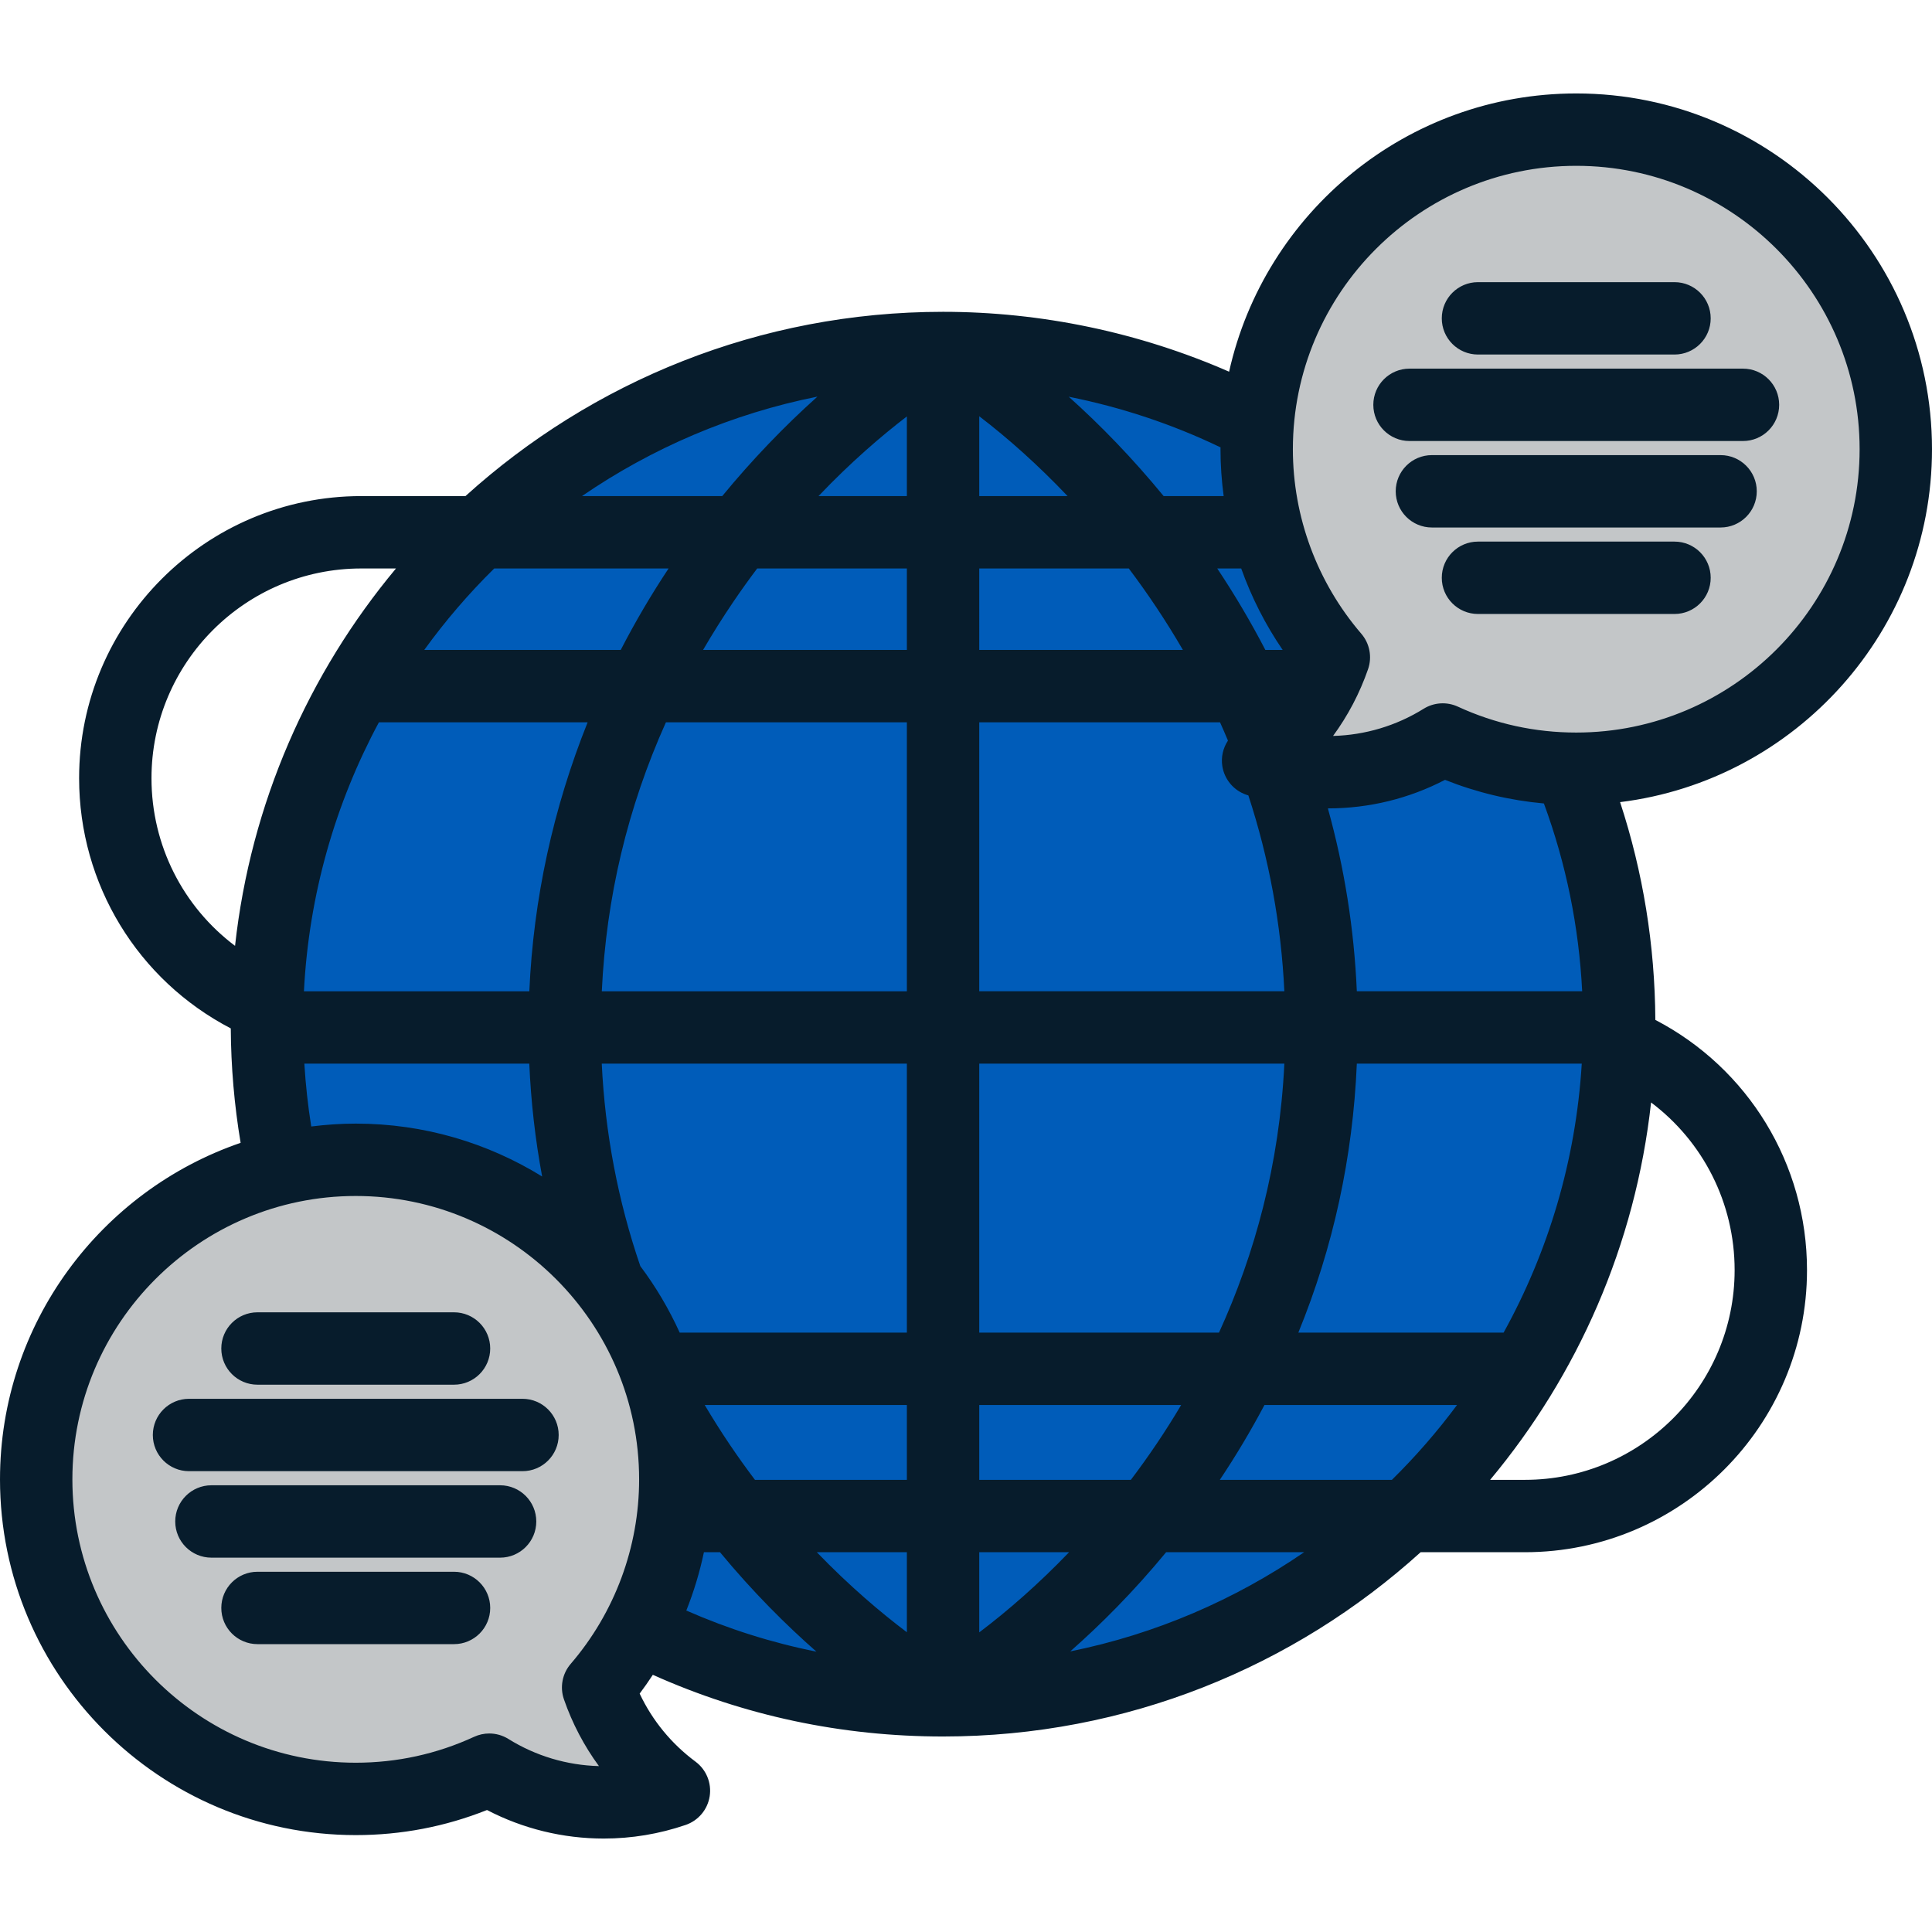
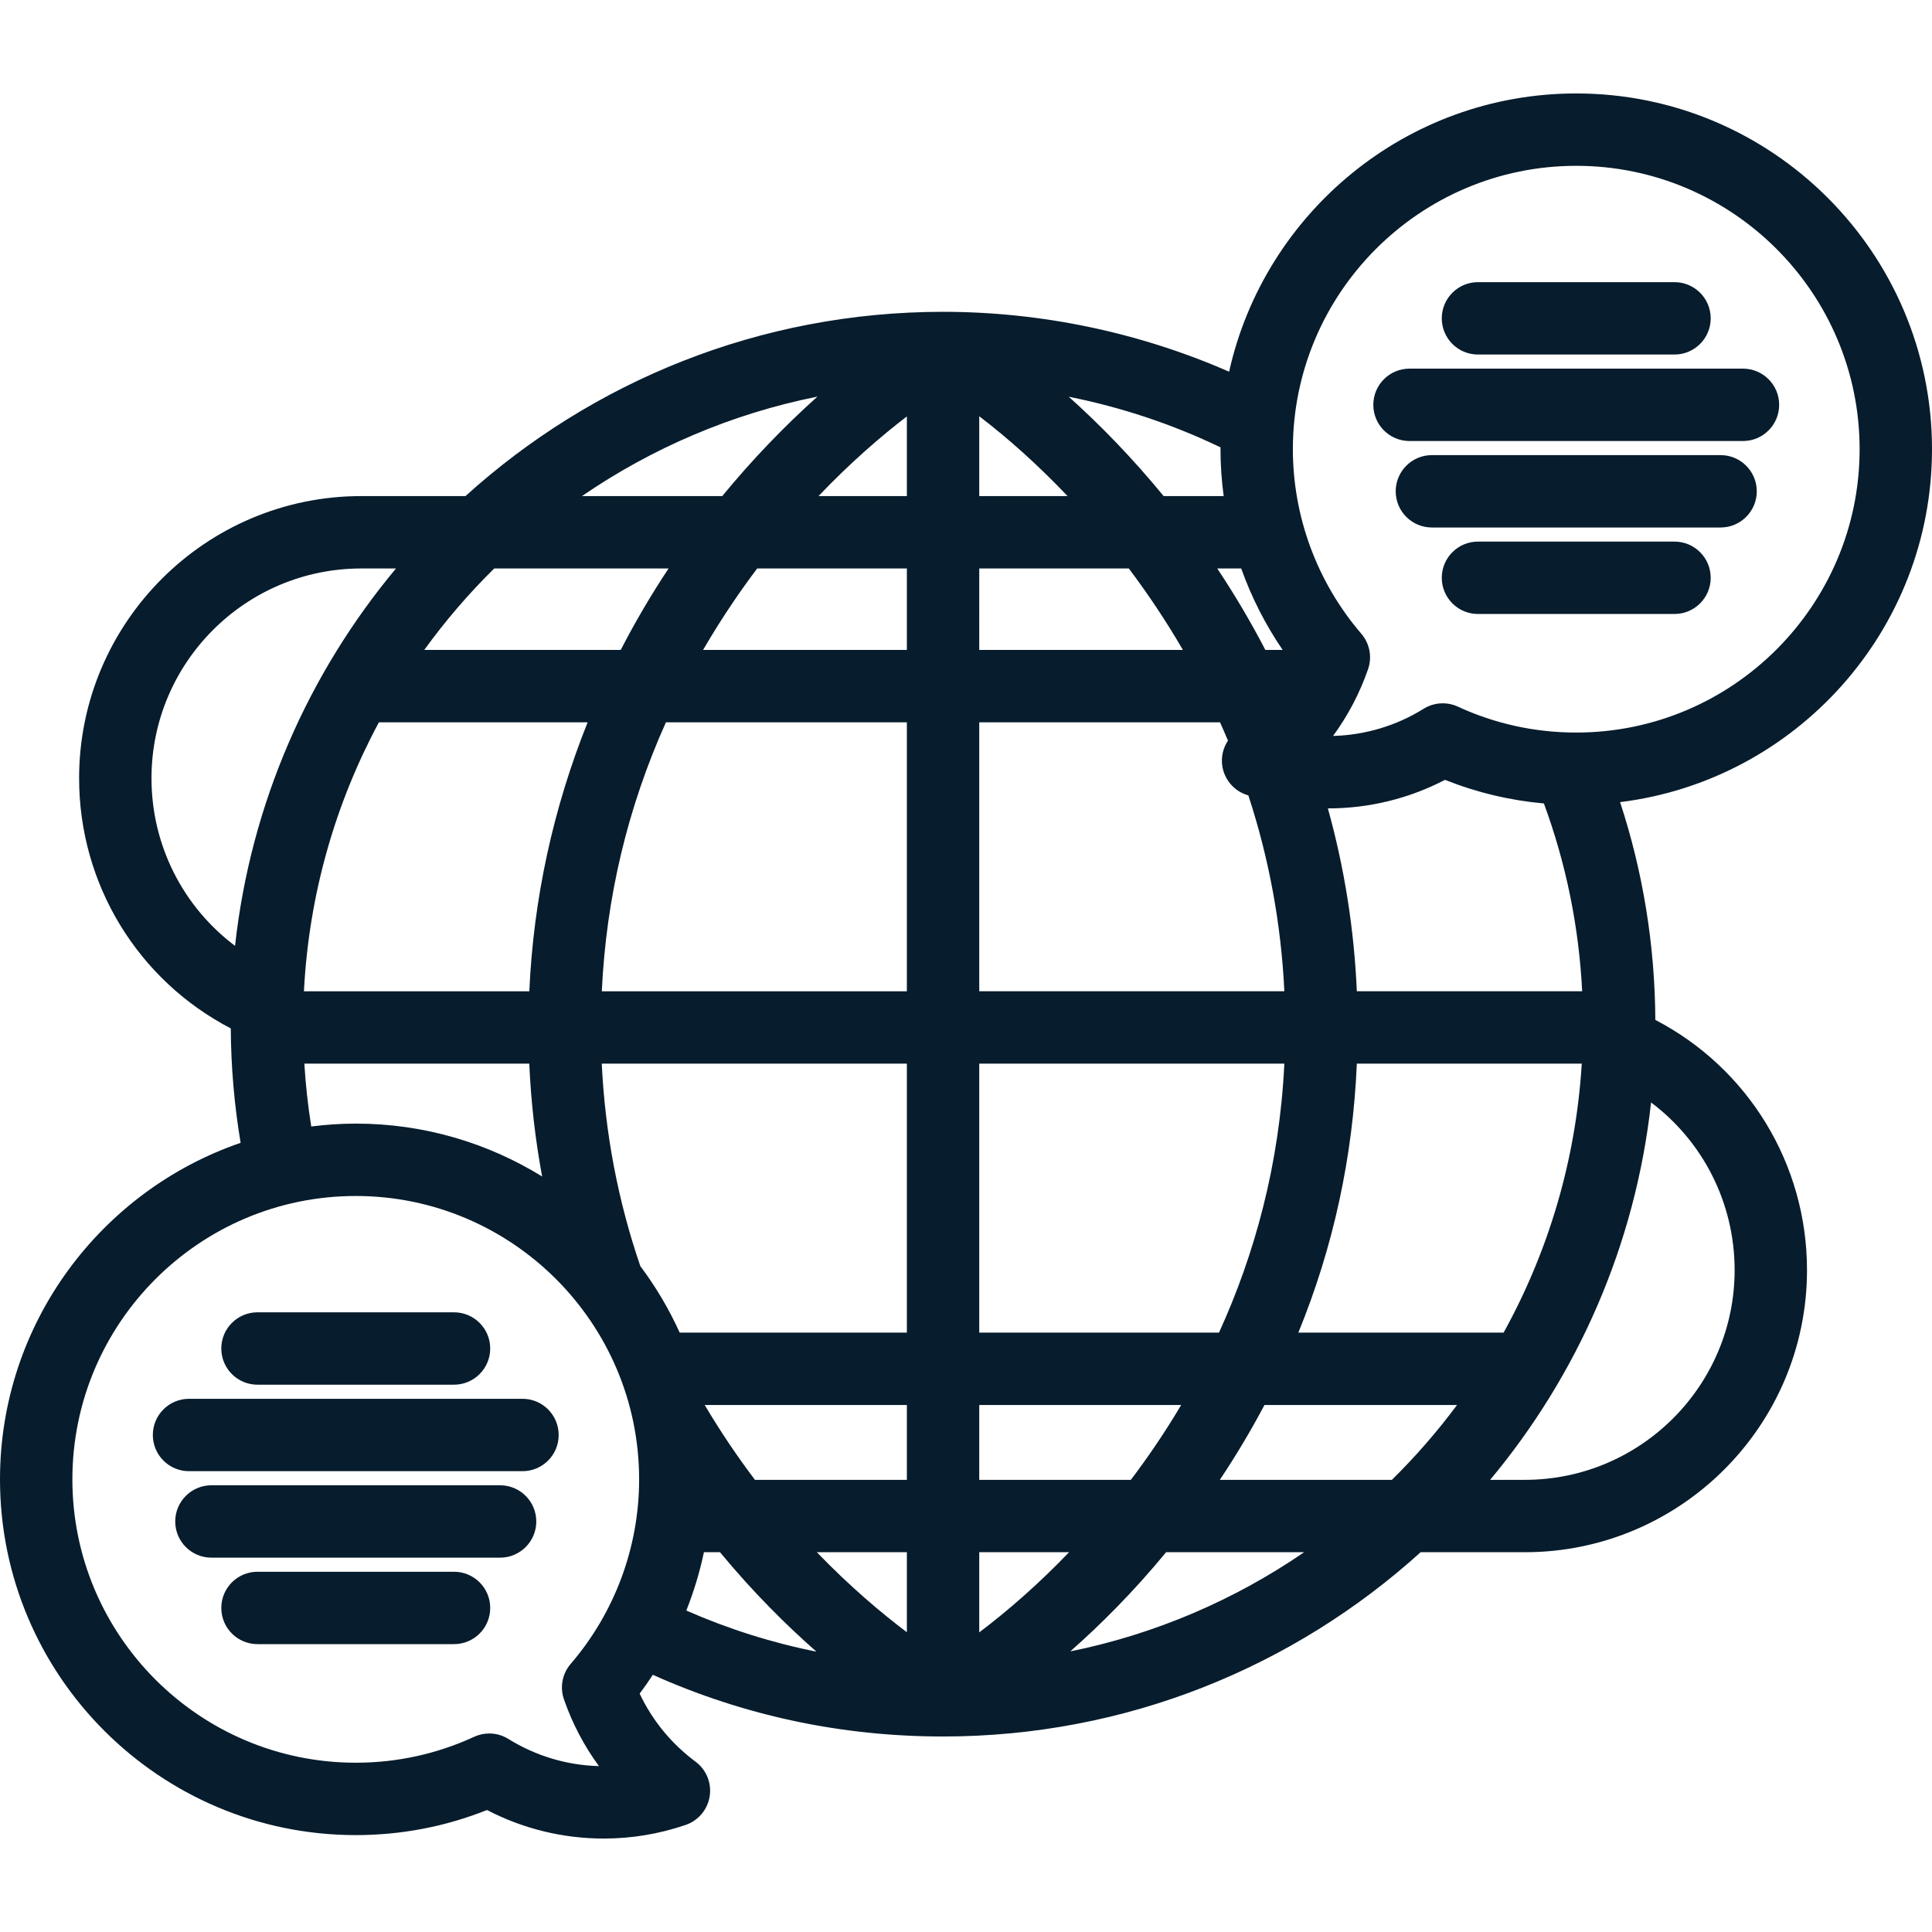
<svg xmlns="http://www.w3.org/2000/svg" version="1.1" id="Layer_1" x="0px" y="0px" viewBox="0 0 400.391 400.391" style="enable-background:new 0 0 400.391 400.391;" xml:space="preserve">
  <g>
-     <circle style="fill:#005CB9;" cx="195.441" cy="212.249" r="140.126" />
-     <path style="fill:#C3C6C8;" d="M326.663,26.866c-36.576,0-66.225,29.65-66.225,66.227c0,16.48,6.035,31.544,15.996,43.133   c-2.993,8.619-8.519,16.055-15.708,21.389c4.562,1.56,9.451,2.418,14.54,2.418c8.712,0,16.841-2.485,23.73-6.774   c8.421,3.88,17.788,6.059,27.668,6.059c36.578,0,66.228-29.648,66.228-66.224C392.891,56.517,363.241,26.866,326.663,26.866z" />
-     <path style="fill:#C3C6C8;" d="M73.728,240.358c36.576,0,66.225,29.65,66.225,66.227c0,16.48-6.035,31.544-15.996,43.133   c2.993,8.619,8.519,16.055,15.708,21.389c-4.562,1.56-9.451,2.418-14.54,2.418c-8.712,0-16.841-2.485-23.73-6.774   c-8.421,3.88-17.788,6.059-27.668,6.059C37.15,372.809,7.5,343.16,7.5,306.585C7.5,270.009,37.15,240.358,73.728,240.358z" />
    <path style="fill:#071C2C;" d="M361.217,76.397h-69.108c-4.142,0-7.5,3.357-7.5,7.5c0,4.143,3.358,7.5,7.5,7.5h69.108   c4.142,0,7.5-3.357,7.5-7.5C368.717,79.754,365.359,76.397,361.217,76.397z M356.576,94.319H296.75c-4.142,0-7.5,3.357-7.5,7.5   c0,4.143,3.358,7.5,7.5,7.5h59.825c4.142,0,7.5-3.357,7.5-7.5C364.075,97.676,360.718,94.319,356.576,94.319z M400.391,93.093   c0-40.653-33.074-73.727-73.728-73.727c-35.136,0-64.59,24.713-71.942,57.666c-18.58-8.133-38.868-12.41-59.28-12.41   c-38.045,0-72.772,14.469-98.975,38.189H74.864c-32.24,0-58.469,26.229-58.469,58.469c0,22,12.185,41.832,31.432,51.848   c0.047,7.962,0.731,15.907,2.04,23.715C20.892,246.784,0,274.282,0,306.585c0,40.651,33.074,73.724,73.728,73.724   c9.408,0,18.539-1.747,27.199-5.198c7.45,3.88,15.739,5.914,24.199,5.914c5.782,0,11.49-0.949,16.966-2.821   c2.636-0.901,4.556-3.189,4.984-5.942c0.429-2.754-0.704-5.518-2.942-7.178c-4.997-3.707-8.944-8.529-11.571-14.097   c0.958-1.269,1.86-2.572,2.73-3.895c18.929,8.477,39.125,12.782,60.147,12.782c38.045,0,72.773-14.469,98.976-38.189h21.601   c32.24,0,58.469-26.229,58.469-58.469c0-21.999-12.185-41.83-31.431-51.848c-0.09-15.48-2.54-30.614-7.305-45.132   C372.13,161.741,400.391,130.665,400.391,93.093z M169.41,82.194c-6.913,6.181-13.602,13.161-19.733,20.617h-29.069   C135.078,92.886,151.605,85.751,169.41,82.194z M102.421,117.812h36.138c-3.637,5.48-6.945,11.115-9.917,16.881H87.923   C92.282,128.666,97.134,123.02,102.421,117.812z M109.698,205.433h-46.71c1.021-20.072,6.532-38.979,15.536-55.74h43.259   C114.641,167.504,110.547,186.296,109.698,205.433z M112.354,243.82c-11.241-6.943-24.471-10.962-38.626-10.962   c-3.126,0-6.2,0.219-9.225,0.598c-0.69-4.304-1.162-8.653-1.429-13.023h46.617C110.035,228.328,110.927,236.136,112.354,243.82z    M48.711,196.021c-10.762-8.084-17.316-20.828-17.316-34.74c0-23.969,19.5-43.469,43.469-43.469h7.201   C63.959,139.511,51.958,166.466,48.711,196.021z M118.27,344.829c-1.742,2.026-2.274,4.825-1.397,7.349   c1.734,4.993,4.18,9.644,7.253,13.833c-6.653-0.176-13.121-2.113-18.766-5.628c-1.208-0.752-2.583-1.133-3.964-1.133   c-1.067,0-2.139,0.228-3.138,0.688c-7.735,3.563-15.988,5.37-24.53,5.37C41.345,365.309,15,338.965,15,306.585   c0-32.382,26.345-58.727,58.728-58.727c32.381,0,58.725,26.345,58.725,58.727C132.453,320.606,127.416,334.188,118.27,344.829z    M142.233,333.769c1.555-3.913,2.781-7.953,3.647-12.084h3.333c6.843,8.28,13.729,15.113,19.984,20.607   C159.947,340.441,150.941,337.597,142.233,333.769z M187.941,338.268c-5.349-4.036-11.845-9.516-18.658-16.583h18.658V338.268z    M187.941,306.685h-31.483c-3.568-4.714-7.077-9.882-10.414-15.513h41.897V306.685z M187.941,276.172h-47.08   c-2.228-4.899-4.96-9.521-8.159-13.779c-4.623-13.474-7.302-27.552-7.992-41.96h63.23L187.941,276.172L187.941,276.172z    M187.941,205.433H124.72c0.908-19.438,5.354-38.083,13.286-55.74h49.935V205.433z M187.941,134.692h-42.234   c1.951-3.354,4.03-6.668,6.247-9.938c1.64-2.419,3.3-4.728,4.967-6.942h31.02V134.692z M187.941,102.812h-18.314   c6.726-7.061,13.095-12.516,18.314-16.51V102.812z M257.23,117.812c2.122,5.951,5,11.629,8.592,16.881h-3.587   c-3.079-5.928-6.429-11.563-9.971-16.881H257.23z M252.948,92.714c-0.001,0.127-0.01,0.252-0.01,0.379   c0,3.266,0.229,6.511,0.657,9.719h-12.437c-6.412-7.822-13.102-14.713-19.671-20.594C232.375,84.393,242.97,87.913,252.948,92.714z    M202.941,86.265c5.917,4.522,12.15,10.063,18.307,16.547h-18.307L202.941,86.265L202.941,86.265z M202.941,117.812h30.995   c3.942,5.234,7.718,10.867,11.209,16.881h-42.204V117.812z M202.941,149.692h49.9c0.562,1.252,1.11,2.516,1.643,3.793   c-1.014,1.534-1.461,3.406-1.169,5.283c0.429,2.753,2.348,5.041,4.984,5.942c0.137,0.047,0.277,0.087,0.415,0.132   c4.298,13.11,6.796,26.719,7.458,40.59h-63.231L202.941,149.692L202.941,149.692z M202.941,220.433h63.23   c-1.005,20.875-6.139,39.514-13.543,55.739h-49.687V220.433z M202.941,291.172h41.848c-3.273,5.526-6.783,10.698-10.429,15.513   h-31.419V291.172z M202.941,338.298v-16.613h18.618C215.263,328.241,208.908,333.794,202.941,338.298z M221.799,342.239   c6.239-5.493,13.063-12.296,19.87-20.555h28.605C255.892,331.55,239.479,338.66,221.799,342.239z M288.461,306.685H252.8   c3.383-5.073,6.465-10.246,9.251-15.513h39.909C297.863,296.688,293.347,301.872,288.461,306.685z M281.192,220.433h46.615   c-1.23,20.109-6.959,39.021-16.195,55.739h-42.54C276.307,258.489,280.364,239.856,281.192,220.433z M275.192,167.53   c0.024,0,0.048,0.002,0.073,0.002c8.46,0,16.749-2.034,24.199-5.914c6.588,2.625,13.45,4.258,20.497,4.893   c4.596,12.498,7.258,25.544,7.931,38.922h-46.7C280.632,192.546,278.619,179.86,275.192,167.53z M342.171,228.476   c10.762,8.084,17.316,20.828,17.316,34.74c0,23.969-19.5,43.469-43.469,43.469h-7.2   C326.923,284.985,338.924,258.03,342.171,228.476z M326.663,151.816c-8.542,0-16.795-1.807-24.53-5.37   c-2.291-1.056-4.96-0.889-7.102,0.444c-5.645,3.515-12.113,5.452-18.766,5.628c3.073-4.189,5.52-8.84,7.253-13.833   c0.876-2.523,0.344-5.322-1.397-7.349c-9.146-10.642-14.183-24.223-14.183-38.244c0-32.382,26.344-58.727,58.725-58.727   c32.382,0,58.728,26.345,58.728,58.727C385.391,125.473,359.045,151.816,326.663,151.816z M53.362,286.966h40.73   c4.142,0,7.5-3.357,7.5-7.5s-3.358-7.5-7.5-7.5h-40.73c-4.142,0-7.5,3.357-7.5,7.5S49.22,286.966,53.362,286.966z M94.093,325.734   h-40.73c-4.142,0-7.5,3.357-7.5,7.5s3.358,7.5,7.5,7.5h40.73c4.142,0,7.5-3.357,7.5-7.5S98.235,325.734,94.093,325.734z    M347.028,112.242h-40.73c-4.142,0-7.5,3.357-7.5,7.5c0,4.143,3.358,7.5,7.5,7.5h40.73c4.142,0,7.5-3.357,7.5-7.5   C354.528,115.599,351.17,112.242,347.028,112.242z M306.298,73.474h40.73c4.142,0,7.5-3.357,7.5-7.5c0-4.143-3.358-7.5-7.5-7.5   h-40.73c-4.142,0-7.5,3.357-7.5,7.5S302.156,73.474,306.298,73.474z M103.64,307.812H43.815c-4.142,0-7.5,3.357-7.5,7.5   s3.358,7.5,7.5,7.5h59.825c4.142,0,7.5-3.357,7.5-7.5S107.782,307.812,103.64,307.812z M108.282,289.89H39.173   c-4.142,0-7.5,3.357-7.5,7.5s3.358,7.5,7.5,7.5h69.108c4.142,0,7.5-3.357,7.5-7.5S112.424,289.89,108.282,289.89z" />
  </g>
  <g>
</g>
  <g>
</g>
  <g>
</g>
  <g>
</g>
  <g>
</g>
  <g>
</g>
  <g>
</g>
  <g>
</g>
  <g>
</g>
  <g>
</g>
  <g>
</g>
  <g>
</g>
  <g>
</g>
  <g>
</g>
  <g>
</g>
</svg>